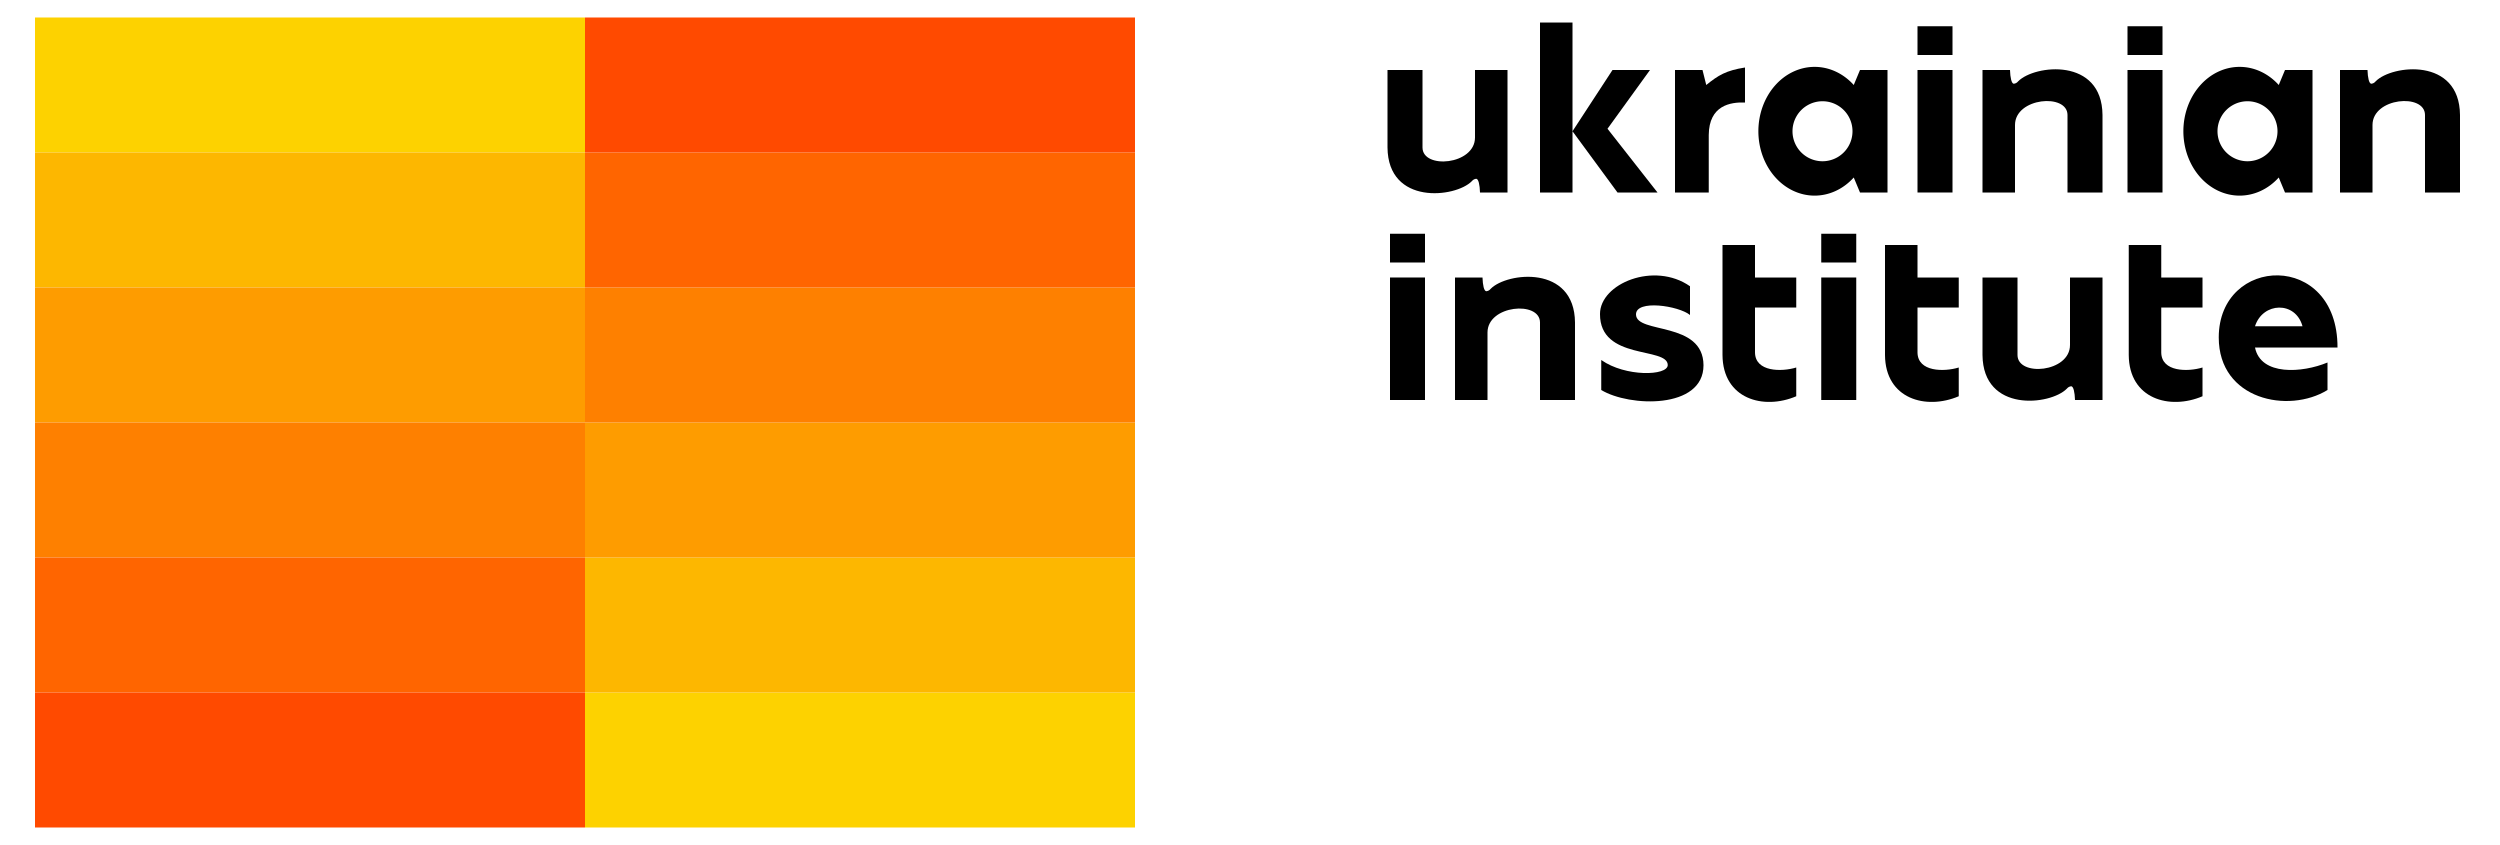
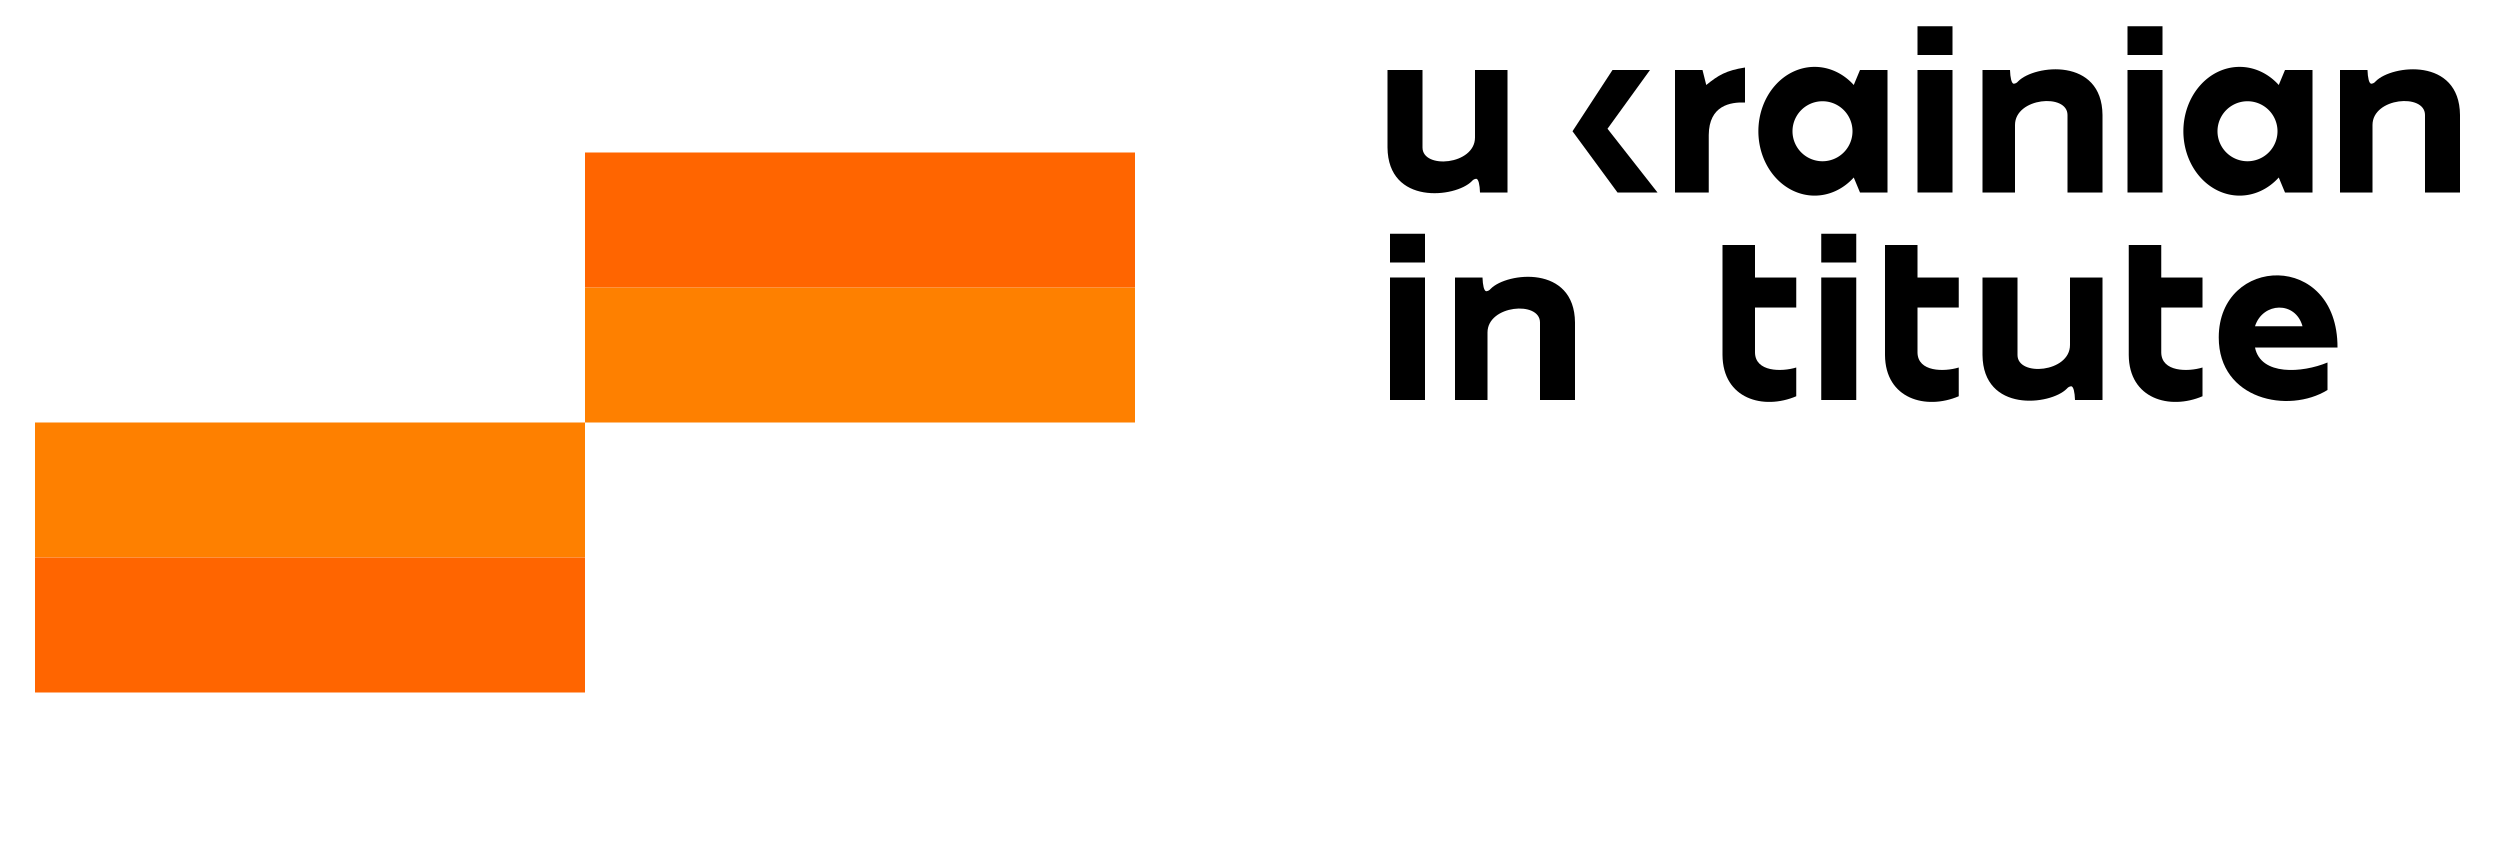
<svg xmlns="http://www.w3.org/2000/svg" xmlns:xlink="http://www.w3.org/1999/xlink" version="1.1" width="1000" height="338">
  <g id="color_stripes">
-     <rect fill="#fdd200" x="14" y="7" width="220" height="54" />
-     <rect fill="#fdb700" x="14" y="61" width="220" height="54" />
-     <rect fill="#fe9c00" x="14" y="115" width="220" height="54" />
    <rect fill="#fe8000" x="14" y="169" width="220" height="54" />
    <rect fill="#ff6500" x="14" y="223" width="220" height="54" />
-     <rect fill="#ff4a00" x="14" y="277" width="220" height="54" />
  </g>
  <use xlink:href="#color_stripes" transform="rotate(180 234,169)" />
  <g fill="black">
    <path id="u" d="M 555,28 H 569 v 31 c 0,8.8 21,7 21,-4 V 28 h 13 V 77 H 592   c -0.1,-3.1 -0.6,-5.4 -1.5,-5.5 -0.7,0.1 -1.2,0.3 -1.8,1 C 582.2,79.1 555.2,82.2 555,59 Z" />
-     <path id="k" d="M 616,9 H 629 V 77 H 616 z   M 645,28 h 15 l -17,23.5 20,25.5 H 647 L 629,52.5 Z" />
+     <path id="k" d="M 616,9 V 77 H 616 z   M 645,28 h 15 l -17,23.5 20,25.5 H 647 L 629,52.5 Z" />
    <path d="m 670,28 h 11 l 1.5,6 c 4.8,-3.9 7.9,-5.8 15.5,-7 V 41 c -5.8,-0.2 -14.4,1.1 -14.5,13 V 77 H 670 Z" />
    <path id="a" d="M 744,28 H 755 v 49 h -11 l -2.5,-6 a 22.5,25.75,0,1,1,0,-37 z  M 729,40.5 a 12,12,0,0,0,0,24 a 12,12,0,0,0,0,-24 z" />
    <g id="in">
      <path id="i" d="M 767,10.5 h 14 v 11.5 h -14 z  M 767,28 h 14 v 49 h -14 z" />
      <g id="n" transform="translate(238,0)">
        <use xlink:href="#u" transform="rotate(180 579,52.5)" />
      </g>
    </g>
    <use xlink:href="#i" transform="translate(84,0)" />
    <use xlink:href="#a" transform="translate(170,0)" />
    <use xlink:href="#n" transform="translate(143,0)" />
    <use xlink:href="#in" transform="translate(-211,83)" />
-     <path id="s" d="m 676,114.5 v 11.5 c -4.5,-3.7 -21.7,-6.3 -21.6,-0.2 0.1,7.9 26.9,2.5 27,20.3 0,17.7 -29.7,16.7 -40.9,9.9   v -12 c 9.6,6.8 26.6,6.4 26.6,2 -0.1,-7.4 -27.2,-1.7 -27.1,-20.4 C 640,113.4 661.7,104.5 676,114.5 Z" />
    <path id="t" d="m 689,98 h 13 V 111 H 718.5 V 123 h -16.5 v 18 c 0.1,7.8 10.6,7.8 16.5,6 V 158.5 C 705.4,164.1 689.1,159.6 689,142 z" />
    <use xlink:href="#i" transform="translate(-38.5,83)" />
    <use xlink:href="#t" transform="translate(65,0)" />
    <use xlink:href="#u" transform="translate(238,83)" />
    <use xlink:href="#t" transform="translate(162.5,0)" />
    <path d="M 931,145 v 11 c -15.6,9.6 -43.5,3.9 -43.5,-21 -0,-32.9 47.6,-34.7 47.5,4 h -33 c 2.3,11.4 18.9,10.2 29,6 z   M 902,130.5 h 19 c -2.8,-10.2 -15.9,-9.7 -19,0 z" />
  </g>
</svg>